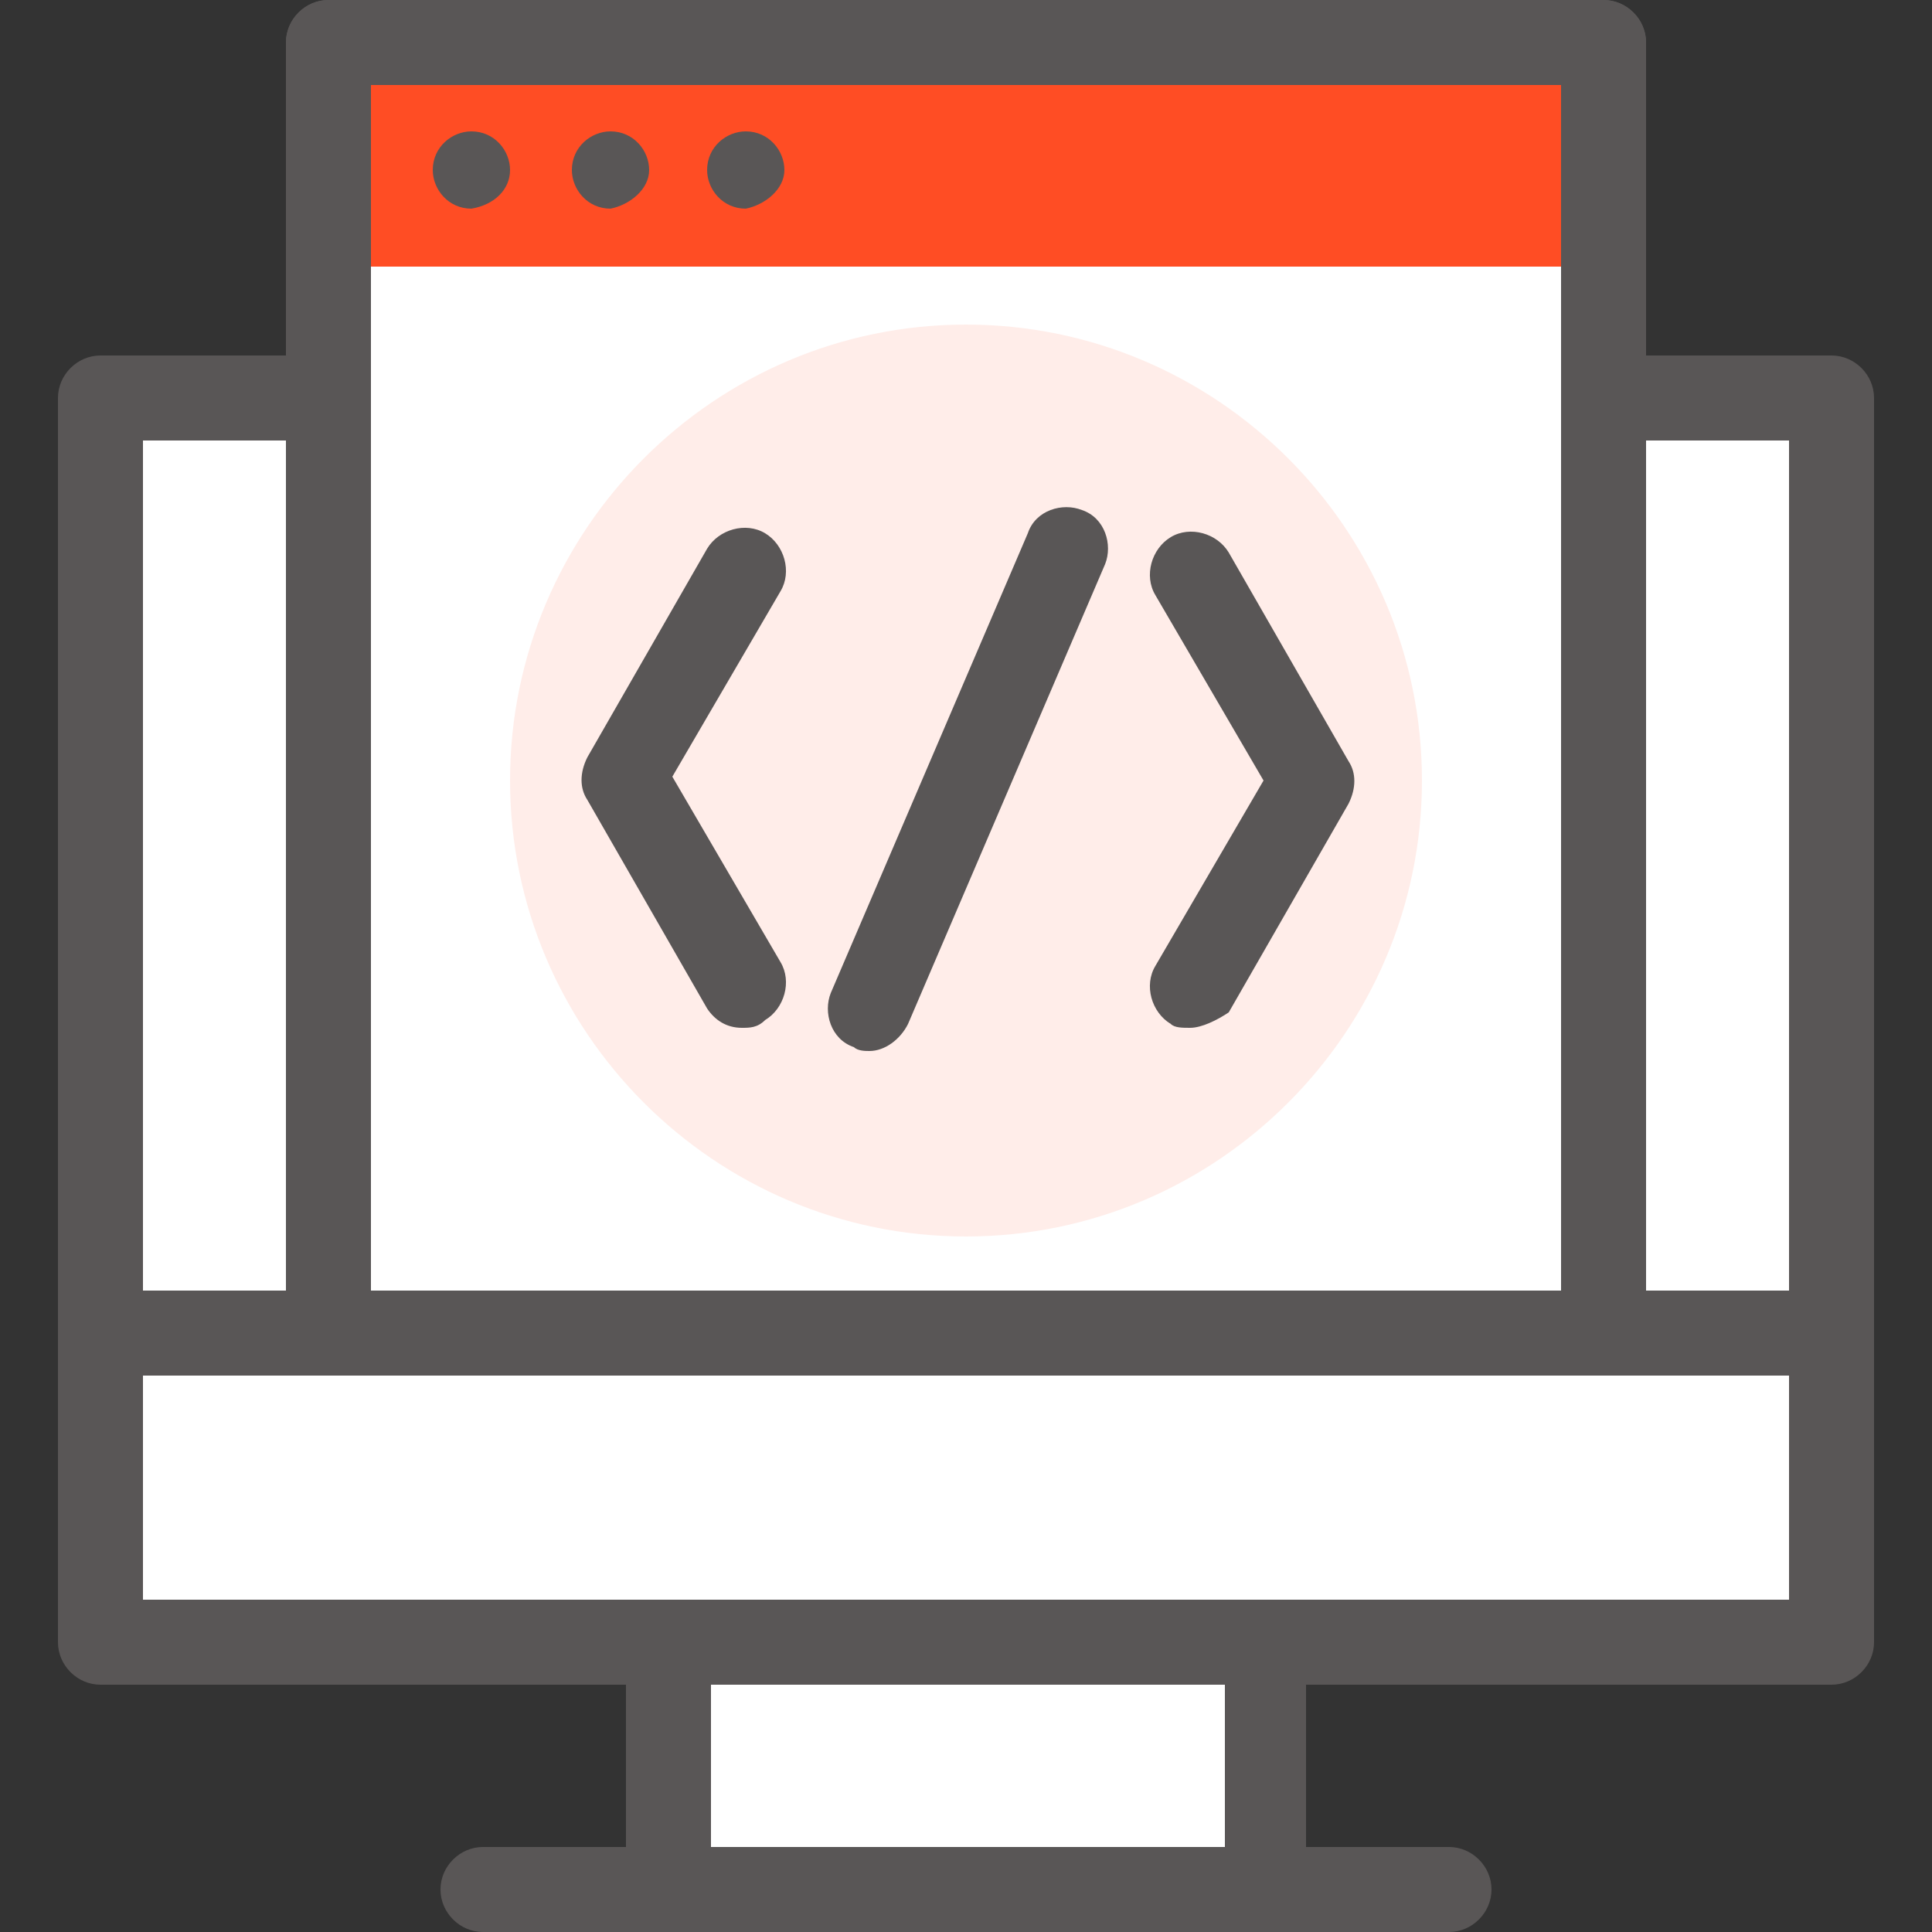
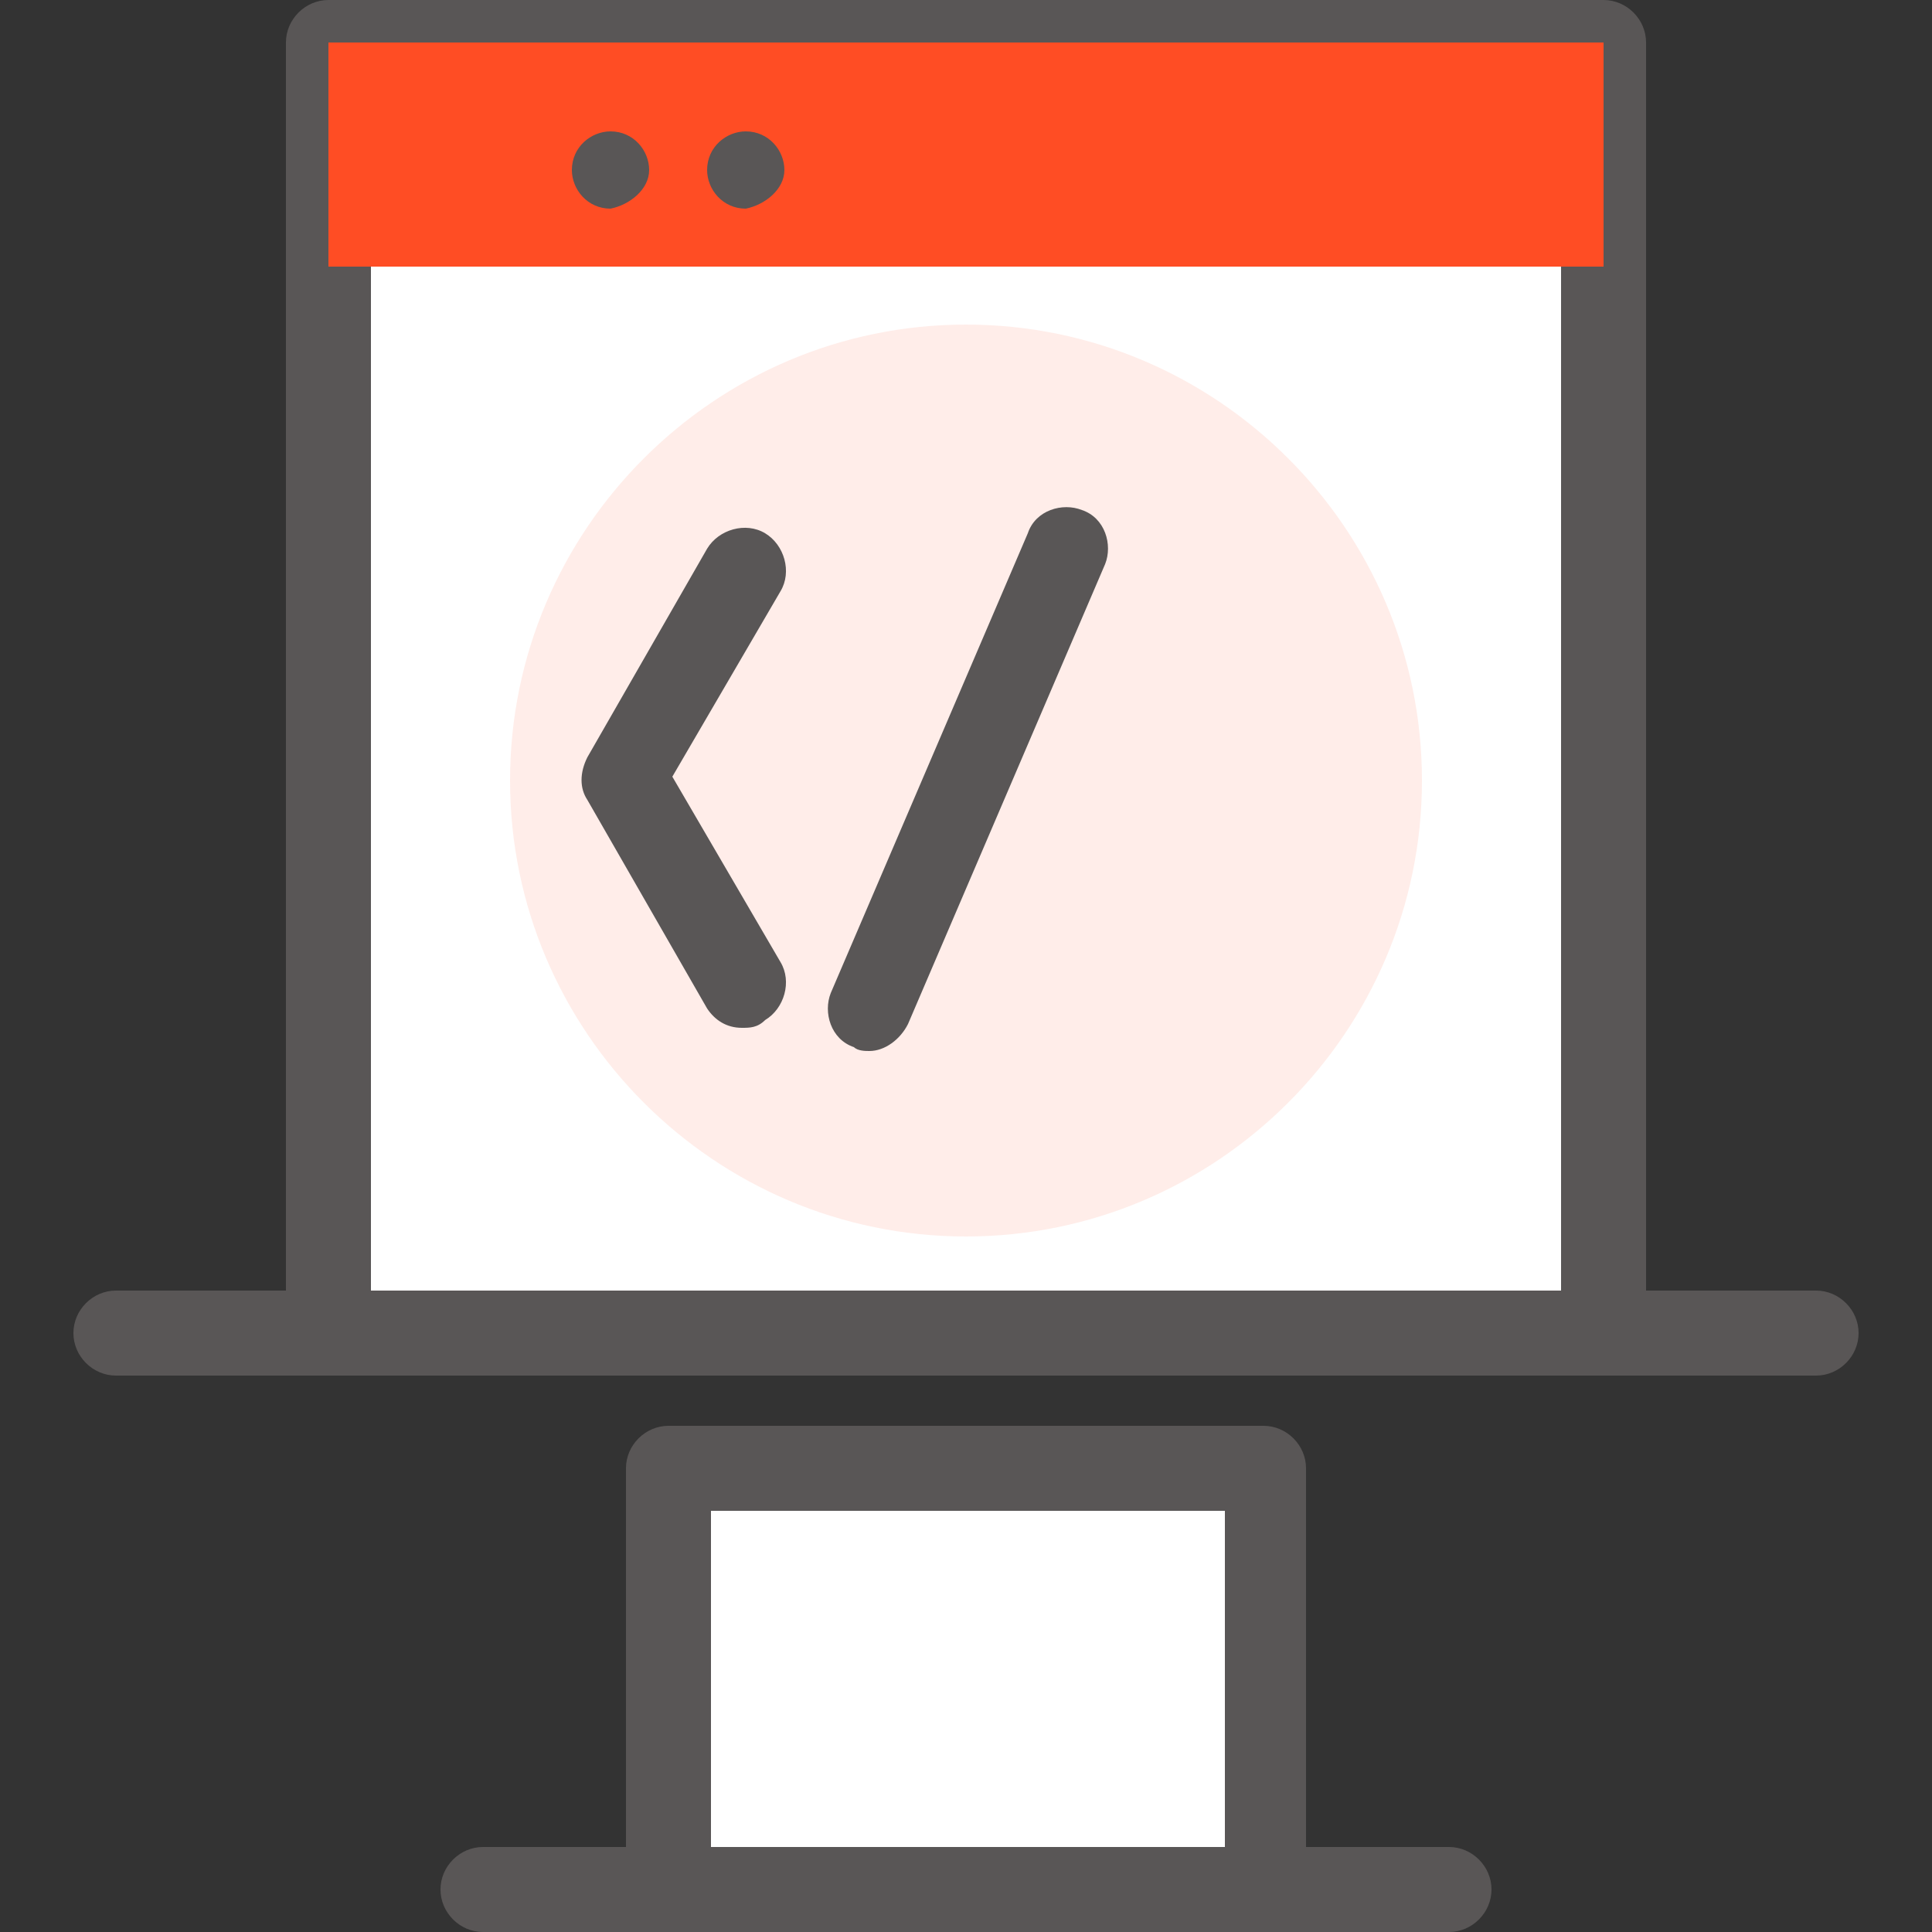
<svg xmlns="http://www.w3.org/2000/svg" version="1.1" id="Layer_1" x="0px" y="0px" viewBox="0 0 50 50" style="enable-background:new 0 0 50 50;" xml:space="preserve">
  <rect x="0" y="0" width="50" height="50" fill="#333333" stroke="none" />
  <style type="text/css">
	.st0{fill:#FFFFFF;}
	.st1{fill:#595656;}
	.st2{fill:#FF4D24;}
	.st3{opacity:0.1;fill:#FF4D24;}
</style>
  <g>
    <g>
      <rect x="17.3" y="38" class="st0" width="15.4" height="10.9" />
-       <path class="st1" d="M32.7,50H17.3c-0.6,0-1.1-0.5-1.1-1.1V38c0-0.6,0.5-1.1,1.1-1.1h15.4c0.6,0,1.1,0.5,1.1,1.1v10.9    C33.8,49.5,33.3,50,32.7,50z M18.4,47.8h13.3v-8.7H18.4V47.8z" />
+       <path class="st1" d="M32.7,50H17.3c-0.6,0-1.1-0.5-1.1-1.1V38c0-0.6,0.5-1.1,1.1-1.1h15.4c0.6,0,1.1,0.5,1.1,1.1v10.9    C33.8,49.5,33.3,50,32.7,50M18.4,47.8h13.3v-8.7H18.4V47.8z" />
    </g>
    <g>
-       <rect x="2.6" y="10.3" class="st0" width="44.8" height="32.2" />
-       <path class="st1" d="M47.4,43.6H2.6c-0.6,0-1.1-0.5-1.1-1.1V10.3c0-0.6,0.5-1.1,1.1-1.1h44.8c0.6,0,1.1,0.5,1.1,1.1v32.2    C48.5,43.1,48,43.6,47.4,43.6z M3.7,41.4h42.6V11.4H3.7V41.4z" />
-     </g>
+       </g>
    <g>
      <g>
        <rect x="8.5" y="1.1" class="st0" width="33" height="33.4" />
        <path class="st1" d="M41.5,35.6h-33c-0.6,0-1.1-0.5-1.1-1.1V1.1C7.4,0.5,7.9,0,8.5,0h33c0.6,0,1.1,0.5,1.1,1.1v33.4     C42.6,35.1,42.1,35.6,41.5,35.6z M9.6,33.4h30.8V2.2H9.6V33.4z" />
      </g>
      <g>
        <polyline class="st2" points="8.5,6.9 8.5,1.1 41.5,1.1 41.5,6.9    " />
-         <path class="st1" d="M41.5,8c-0.6,0-1.1-0.5-1.1-1.1V2.2H9.6v4.7C9.6,7.5,9.1,8,8.5,8S7.4,7.5,7.4,6.9V1.1C7.4,0.5,7.9,0,8.5,0     h33c0.6,0,1.1,0.5,1.1,1.1v5.8C42.6,7.5,42.1,8,41.5,8z" />
      </g>
      <g>
-         <path class="st1" d="M13.2,4.4c0-0.5-0.4-1-1-1c-0.5,0-1,0.4-1,1c0,0.5,0.4,1,1,1C12.8,5.3,13.2,4.9,13.2,4.4z" />
        <path class="st1" d="M16.8,4.4c0-0.5-0.4-1-1-1c-0.5,0-1,0.4-1,1c0,0.5,0.4,1,1,1C16.3,5.3,16.8,4.9,16.8,4.4z" />
        <path class="st1" d="M20.3,4.4c0-0.5-0.4-1-1-1c-0.5,0-1,0.4-1,1c0,0.5,0.4,1,1,1C19.8,5.3,20.3,4.9,20.3,4.4z" />
      </g>
    </g>
    <path class="st1" d="M47,35.6H3c-0.6,0-1.1-0.5-1.1-1.1c0-0.6,0.5-1.1,1.1-1.1h44c0.6,0,1.1,0.5,1.1,1.1   C48.1,35.1,47.6,35.6,47,35.6z" />
    <g>
      <line class="st0" x1="37.5" y1="48.9" x2="12.5" y2="48.9" />
      <path class="st1" d="M37.5,50h-25c-0.6,0-1.1-0.5-1.1-1.1c0-0.6,0.5-1.1,1.1-1.1h25c0.6,0,1.1,0.5,1.1,1.1    C38.6,49.5,38.1,50,37.5,50z" />
    </g>
    <path class="st3" d="M36.8,20.2c0-6.5-5.3-11.8-11.8-11.8c-6.5,0-11.8,5.3-11.8,11.8C13.2,26.7,18.5,32,25,32   C31.5,32,36.8,26.7,36.8,20.2z" />
    <g>
-       <path class="st1" d="M30.8,26.6c-0.2,0-0.4,0-0.5-0.1c-0.5-0.3-0.7-1-0.4-1.5l2.8-4.8l-2.8-4.8c-0.3-0.5-0.1-1.2,0.4-1.5    c0.5-0.3,1.2-0.1,1.5,0.4l3.1,5.4c0.2,0.3,0.2,0.7,0,1.1l-3.1,5.4C31.5,26.4,31.1,26.6,30.8,26.6z" />
      <path class="st1" d="M19.2,26.6c-0.4,0-0.7-0.2-0.9-0.5l-3.1-5.4c-0.2-0.3-0.2-0.7,0-1.1l3.1-5.4c0.3-0.5,1-0.7,1.5-0.4    c0.5,0.3,0.7,1,0.4,1.5l-2.8,4.8l2.8,4.8c0.3,0.5,0.1,1.2-0.4,1.5C19.6,26.6,19.4,26.6,19.2,26.6z" />
      <path class="st1" d="M22.5,27.2c-0.1,0-0.3,0-0.4-0.1c-0.6-0.2-0.8-0.9-0.6-1.4l5.1-11.9c0.2-0.6,0.9-0.8,1.4-0.6    c0.6,0.2,0.8,0.9,0.6,1.4l-5.1,11.9C23.3,26.9,22.9,27.2,22.5,27.2z" />
    </g>
  </g>
</svg>